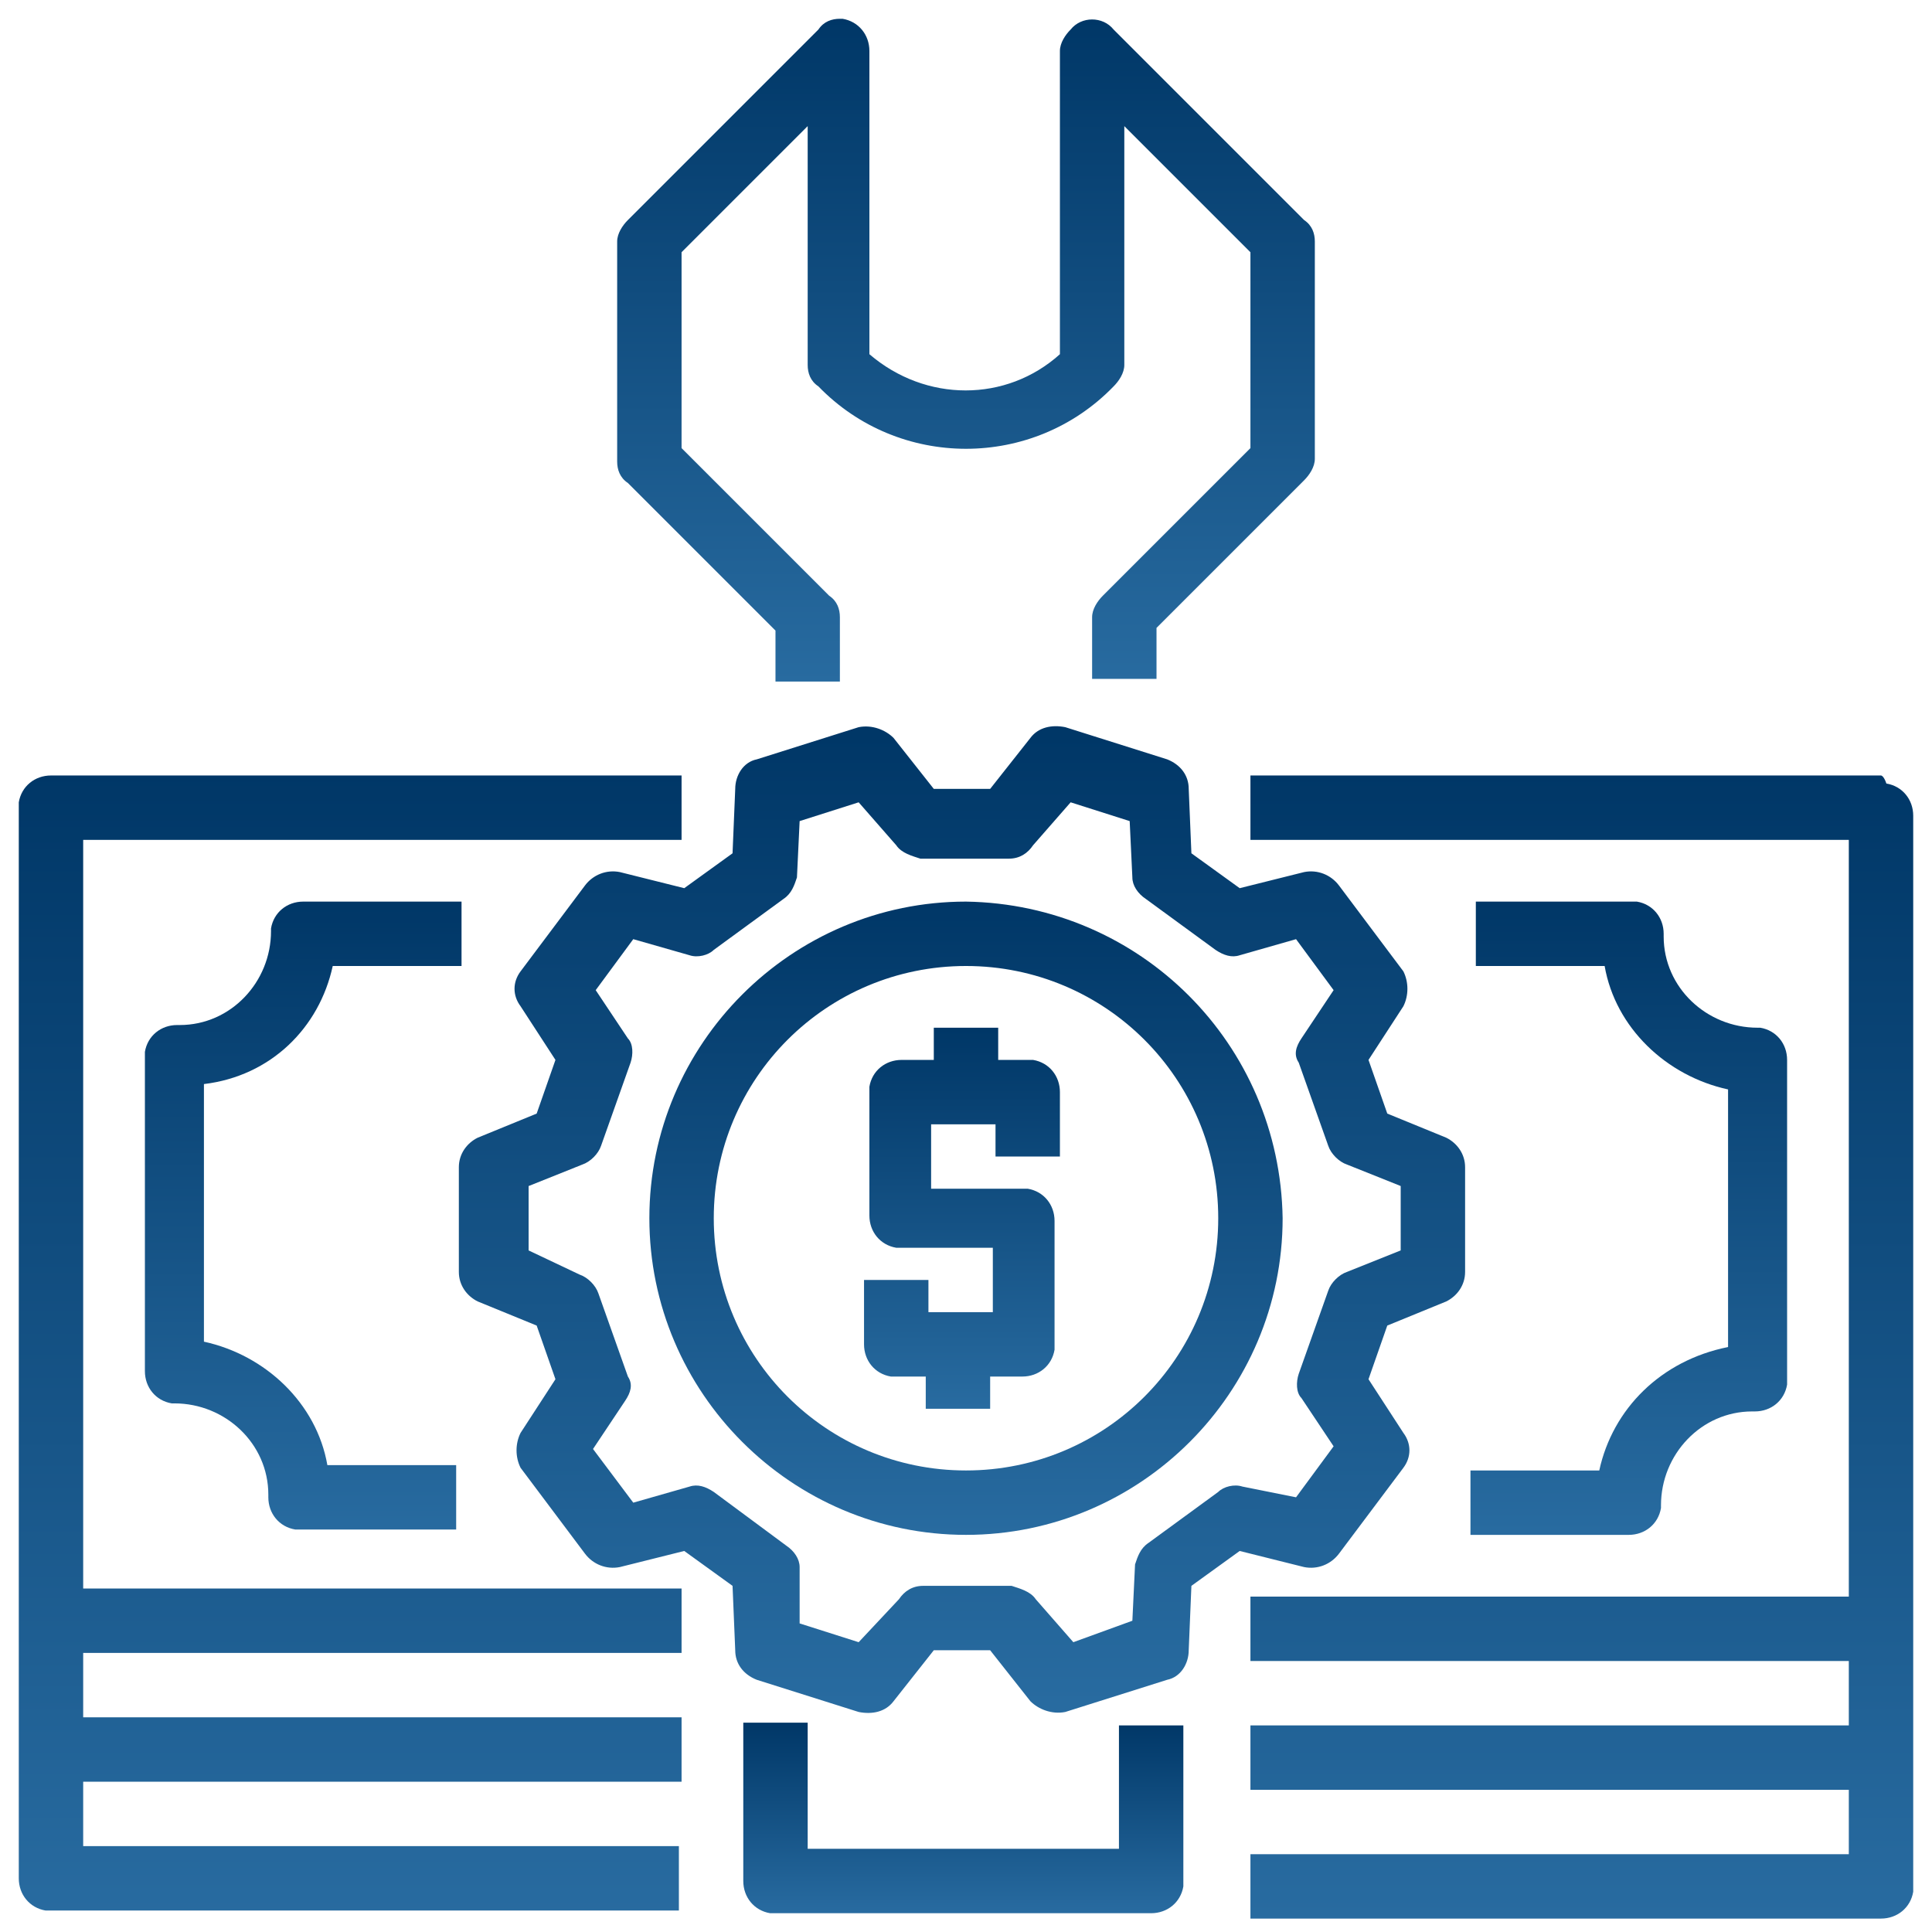
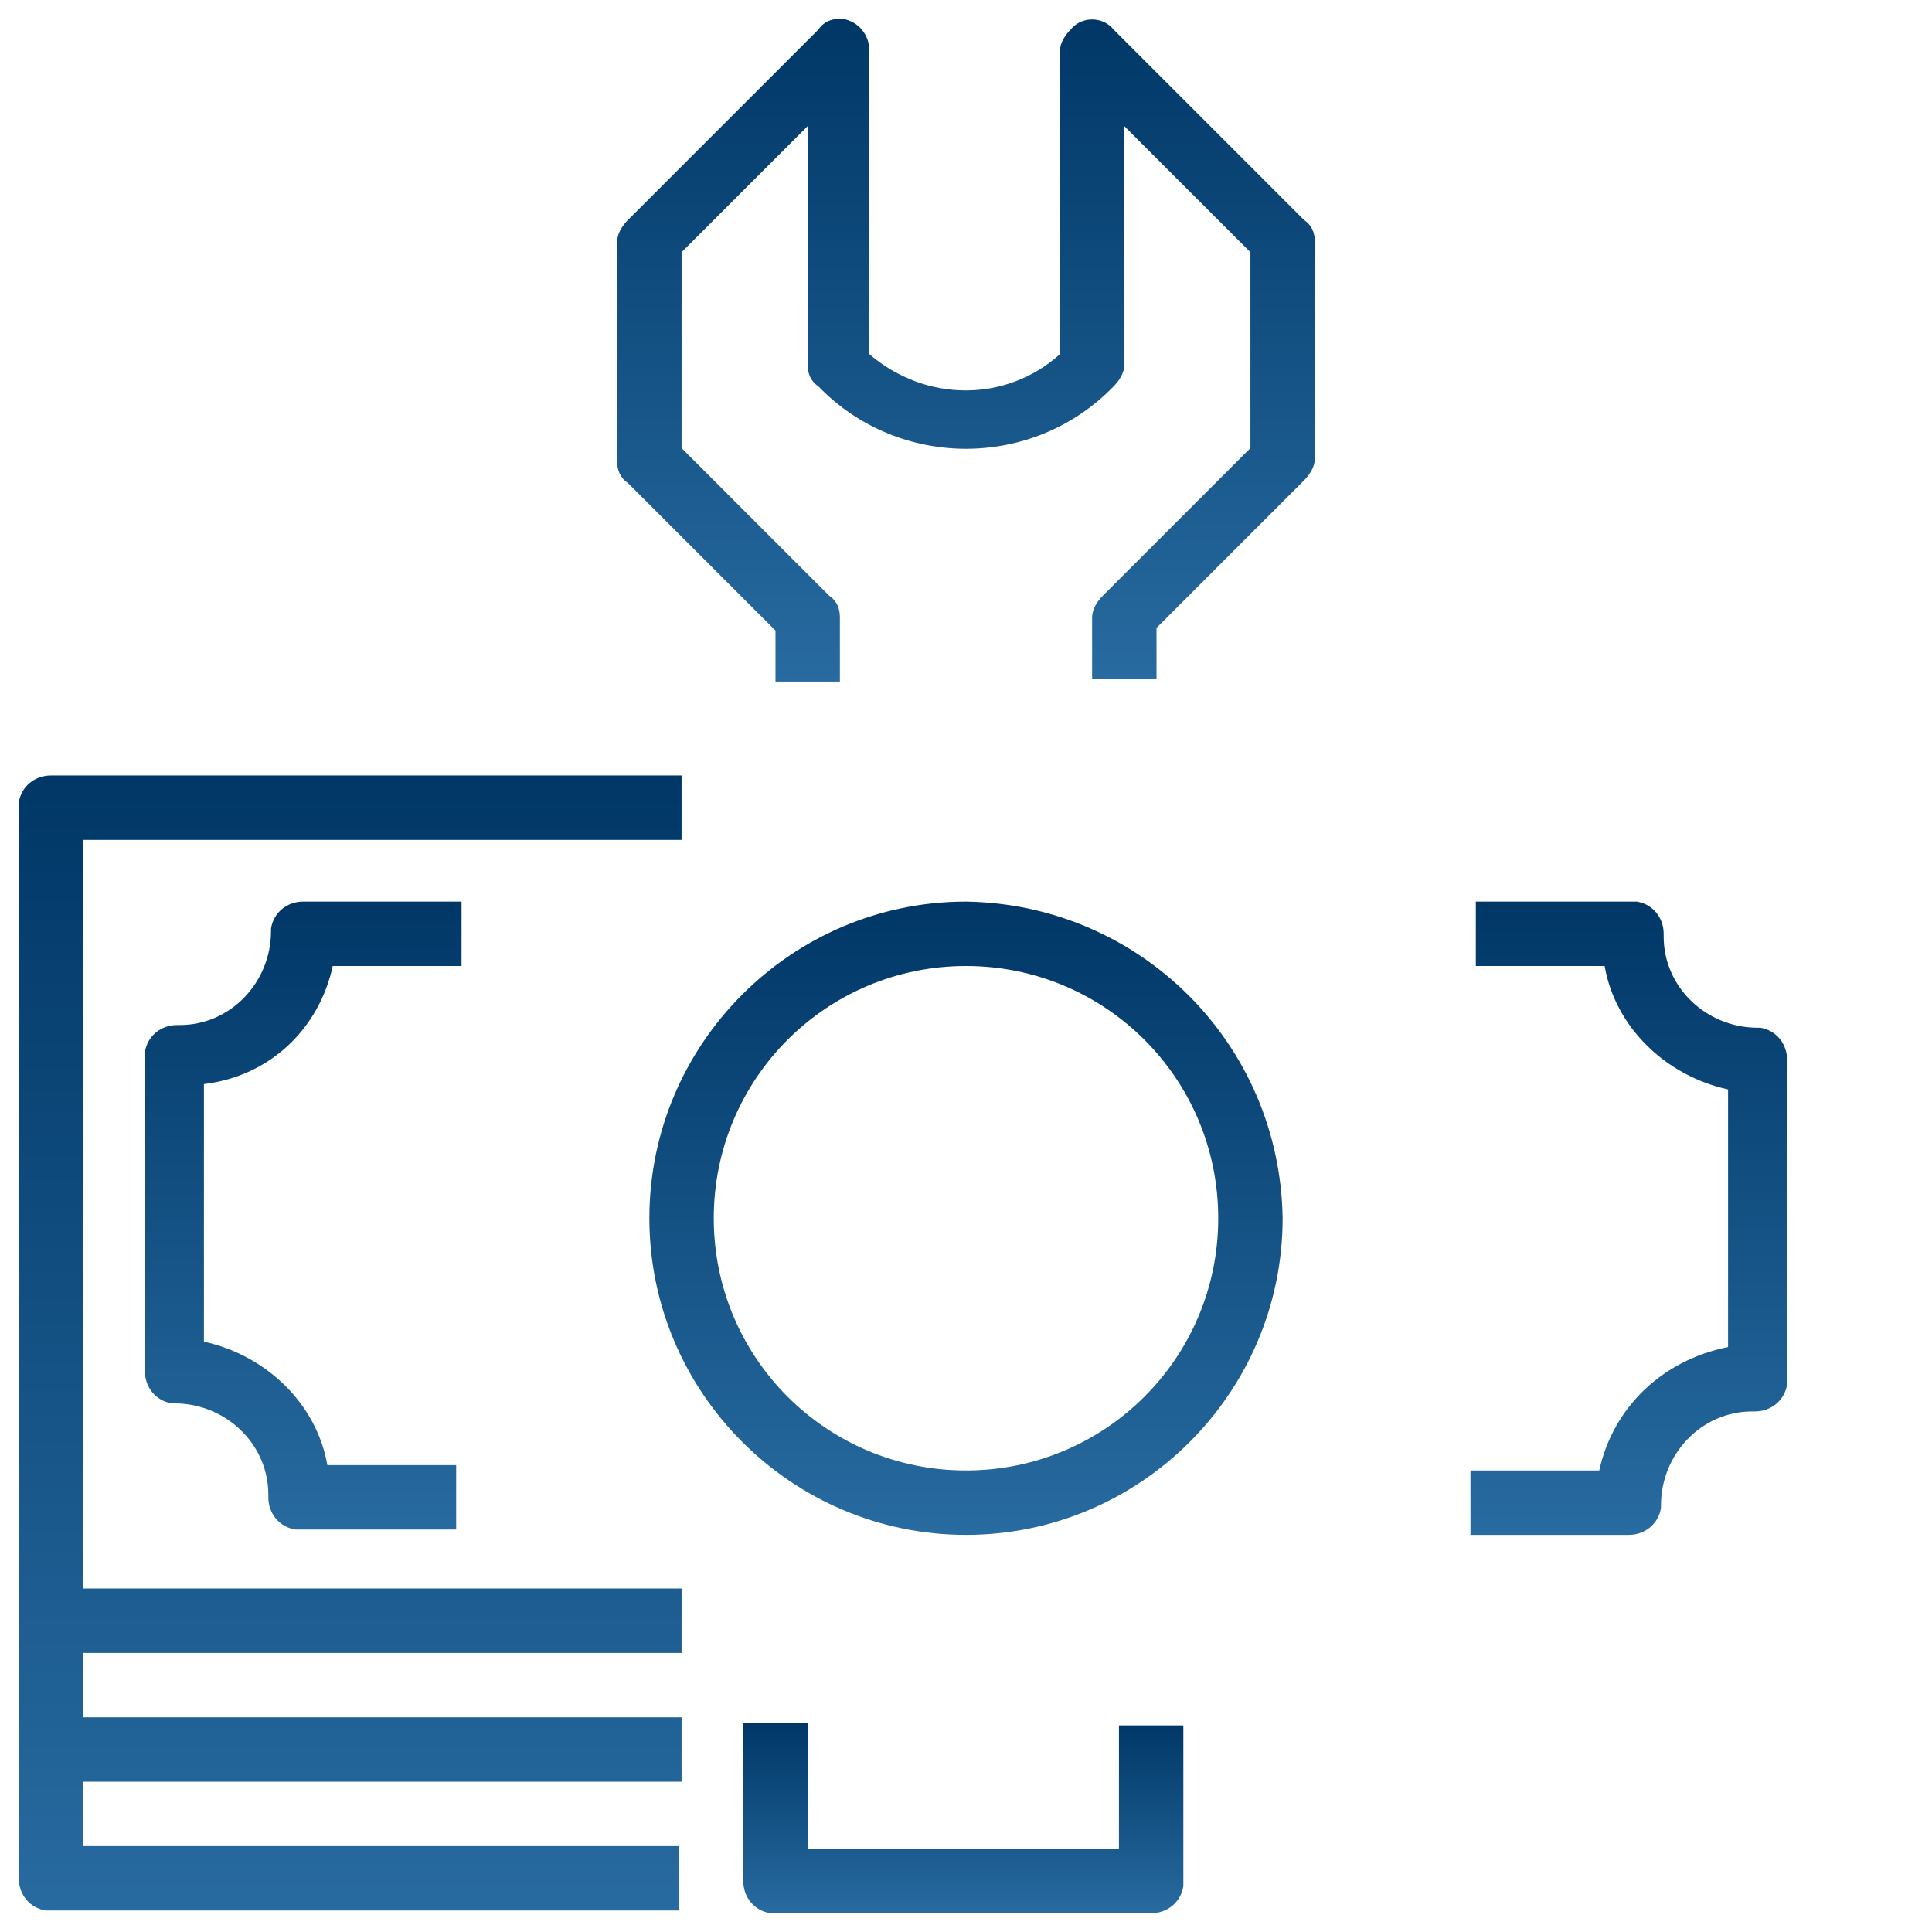
<svg xmlns="http://www.w3.org/2000/svg" version="1.1" id="Layer_1" x="0px" y="0px" viewBox="0 0 72 72" style="enable-background:new 0 0 72 72;" xml:space="preserve">
  <style type="text/css">
	.st0{fill:url(#Path_425_1_);}
	.st1{fill:url(#Path_426_1_);}
	.st2{fill:url(#Path_427_1_);}
	.st3{fill:url(#Path_428_1_);}
	.st4{fill:url(#Path_429_1_);}
	.st5{fill:url(#Path_430_1_);}
	.st6{fill:url(#Path_431_1_);}
	.st7{fill:url(#Path_432_1_);}
	.st8{fill:url(#Path_433_1_);}
</style>
  <g id="noun_customized_1962305" transform="translate(-2 -2)">
    <linearGradient id="Path_425_1_" gradientUnits="userSpaceOnUse" x1="8.652" y1="67.803" x2="8.652" y2="67.056" gradientTransform="matrix(50.042 0 0 -48.739 -395.102 3333.894)">
      <stop offset="0" style="stop-color:#003767" />
      <stop offset="1" style="stop-color:#286BA0" />
    </linearGradient>
-     <path id="Path_425" class="st0" d="M51.9,59.9l2.4-3.2c0.3-0.4,0.3-0.9,0-1.3l-1.3-2l0.7-2l2.2-0.9c0.4-0.2,0.7-0.6,0.7-1.1v-3.9   c0-0.5-0.3-0.9-0.7-1.1l-2.2-0.9l-0.7-2l1.3-2c0.2-0.4,0.2-0.9,0-1.3l-2.4-3.2c-0.3-0.4-0.8-0.6-1.3-0.5l-2.4,0.6l-1.8-1.3   l-0.1-2.4c0-0.5-0.3-0.9-0.8-1.1l-3.8-1.2c-0.5-0.1-1,0-1.3,0.4l-1.5,1.9h-2.1l-1.5-1.9c-0.3-0.3-0.8-0.5-1.3-0.4l-3.8,1.2   c-0.5,0.1-0.8,0.6-0.8,1.1l-0.1,2.4l-1.8,1.3l-2.4-0.6c-0.5-0.1-1,0.1-1.3,0.5l-2.4,3.2c-0.3,0.4-0.3,0.9,0,1.3l1.3,2l-0.7,2   l-2.2,0.9c-0.4,0.2-0.7,0.6-0.7,1.1v3.9c0,0.5,0.3,0.9,0.7,1.1l2.2,0.9l0.7,2l-1.3,2c-0.2,0.4-0.2,0.9,0,1.3l2.4,3.2   c0.3,0.4,0.8,0.6,1.3,0.5l2.4-0.6l1.8,1.3l0.1,2.4c0,0.5,0.3,0.9,0.8,1.1l3.8,1.2c0.5,0.1,1,0,1.3-0.4l1.5-1.9h2.1l1.5,1.9   c0.3,0.3,0.8,0.5,1.3,0.4l3.8-1.2c0.5-0.1,0.8-0.6,0.8-1.1l0.1-2.4l1.8-1.3l2.4,0.6C51.1,60.5,51.6,60.3,51.9,59.9z M48.3,57.4   c-0.3-0.1-0.7,0-0.9,0.2l-2.6,1.9c-0.3,0.2-0.4,0.5-0.5,0.8l-0.1,2.1L42,63.2l-1.4-1.6c-0.2-0.3-0.6-0.4-0.9-0.5h-3.3   c-0.4,0-0.7,0.2-0.9,0.5L34,63.2l-2.2-0.7v-2.1c0-0.3-0.2-0.6-0.5-0.8l-2.7-2c-0.3-0.2-0.6-0.3-0.9-0.2l-2.1,0.6L24.1,56l1.2-1.8   c0.2-0.3,0.3-0.6,0.1-0.9l-1.1-3.1c-0.1-0.3-0.4-0.6-0.7-0.7l-1.9-0.9v-2.4l2-0.8c0.3-0.1,0.6-0.4,0.7-0.7l1.1-3.1   c0.1-0.3,0.1-0.7-0.1-0.9l-1.2-1.8l1.4-1.9l2.1,0.6c0.3,0.1,0.7,0,0.9-0.2l2.6-1.9c0.3-0.2,0.4-0.5,0.5-0.8l0.1-2.1l2.2-0.7   l1.4,1.6c0.2,0.3,0.6,0.4,0.9,0.5h3.3c0.4,0,0.7-0.2,0.9-0.5l1.4-1.6l2.2,0.7l0.1,2.1c0,0.3,0.2,0.6,0.5,0.8l2.6,1.9   c0.3,0.2,0.6,0.3,0.9,0.2l2.1-0.6l1.4,1.9l-1.2,1.8c-0.2,0.3-0.3,0.6-0.1,0.9l1.1,3.1c0.1,0.3,0.4,0.6,0.7,0.7l2,0.8v2.4l-2,0.8   c-0.3,0.1-0.6,0.4-0.7,0.7l-1.1,3.1c-0.1,0.3-0.1,0.7,0.1,0.9l1.2,1.8l-1.4,1.9L48.3,57.4z" />
    <linearGradient id="Path_426_1_" gradientUnits="userSpaceOnUse" x1="11.693" y1="63.922" x2="11.693" y2="63.174" gradientTransform="matrix(31.466 0 0 -31.466 -329.93 2047.004)">
      <stop offset="0" style="stop-color:#003767" />
      <stop offset="1" style="stop-color:#286BA0" />
    </linearGradient>
    <path id="Path_426" class="st1" d="M38,35.6c-6.5,0-11.8,5.3-11.8,11.8S31.5,59.2,38,59.2c6.5,0,11.8-5.3,11.8-11.8   C49.7,40.9,44.5,35.7,38,35.6z M38,56.8c-5.2,0-9.4-4.2-9.4-9.4c0-5.2,4.2-9.4,9.4-9.4s9.4,4.2,9.4,9.4v0   C47.4,52.6,43.2,56.8,38,56.8z" />
    <linearGradient id="Path_427_1_" gradientUnits="userSpaceOnUse" x1="30.793" y1="56.62" x2="30.793" y2="55.873" gradientTransform="matrix(9.446 0 0 -18.88 -252.859 1109.347)">
      <stop offset="0" style="stop-color:#003767" />
      <stop offset="1" style="stop-color:#286BA0" />
    </linearGradient>
-     <path id="Path_427" class="st2" d="M40.4,41.5h-1.2v-1.2h-2.4v1.2h-1.2c-0.6,0-1.1,0.4-1.2,1c0,0,0,0.1,0,0.1v4.7   c0,0.6,0.4,1.1,1,1.2c0,0,0.1,0,0.1,0h3.5v2.4h-2.4v-1.2h-2.4v2.4c0,0.6,0.4,1.1,1,1.2c0,0,0.1,0,0.1,0h1.2v1.2h2.4v-1.2h1.2   c0.6,0,1.1-0.4,1.2-1c0,0,0-0.1,0-0.1v-4.7c0-0.6-0.4-1.1-1-1.2c0,0-0.1,0-0.1,0h-3.5v-2.4h2.4v1.2h2.4v-2.4c0-0.6-0.4-1.1-1-1.2   C40.4,41.5,40.4,41.5,40.4,41.5z" />
    <linearGradient id="Path_428_1_" gradientUnits="userSpaceOnUse" x1="11.537" y1="68.818" x2="11.537" y2="68.071" gradientTransform="matrix(33.043 0 0 -56.645 -366.131 3929.167)">
      <stop offset="0" style="stop-color:#003767" />
      <stop offset="1" style="stop-color:#286BA0" />
    </linearGradient>
    <path id="Path_428" class="st3" d="M5.1,33.3h22.3v-2.4H3.9c-0.6,0-1.1,0.4-1.2,1c0,0,0,0.1,0,0.1v40c0,0.6,0.4,1.1,1,1.2   c0,0,0.1,0,0.1,0h23.5v-2.4H5.1v-2.4h22.3v-2.4H5.1v-2.4h22.3v-2.4H5.1V33.3z" />
    <linearGradient id="Path_429_1_" gradientUnits="userSpaceOnUse" x1="20.413" y1="63.923" x2="20.413" y2="63.176" gradientTransform="matrix(15.737 0 0 -31.471 -307.92 2047.411)">
      <stop offset="0" style="stop-color:#003767" />
      <stop offset="1" style="stop-color:#286BA0" />
    </linearGradient>
    <path id="Path_429" class="st4" d="M14.4,38h4.8v-2.4h-5.9c-0.6,0-1.1,0.4-1.2,1c0,0,0,0.1,0,0.1c0,1.9-1.5,3.5-3.4,3.5   c0,0-0.1,0-0.1,0c-0.6,0-1.1,0.4-1.2,1c0,0,0,0.1,0,0.1v11.8c0,0.6,0.4,1.1,1,1.2c0,0,0.1,0,0.1,0c1.9,0,3.5,1.5,3.5,3.4   c0,0,0,0.1,0,0.1c0,0.6,0.4,1.1,1,1.2c0,0,0.1,0,0.1,0h5.9v-2.4h-4.8c-0.4-2.3-2.3-4.1-4.6-4.6v-9.6C12.1,42.1,13.9,40.3,14.4,38z" />
    <linearGradient id="Path_430_1_" gradientUnits="userSpaceOnUse" x1="11.067" y1="68.818" x2="11.067" y2="68.071" gradientTransform="matrix(33.043 0 0 -56.645 -304.768 3929.167)">
      <stop offset="0" style="stop-color:#003767" />
      <stop offset="1" style="stop-color:#286BA0" />
    </linearGradient>
-     <path id="Path_430" class="st5" d="M72.1,30.9H48.6v2.4h22.3v28.2H48.6v2.4h22.3v2.4H48.6v2.4h22.3v2.4H48.6v2.4h23.5   c0.6,0,1.1-0.4,1.2-1c0,0,0-0.1,0-0.1v-40c0-0.6-0.4-1.1-1-1.2C72.2,30.9,72.1,30.9,72.1,30.9z" />
    <linearGradient id="Path_431_1_" gradientUnits="userSpaceOnUse" x1="19.352" y1="63.924" x2="19.352" y2="63.177" gradientTransform="matrix(15.736 0 0 -31.473 -241.833 2047.486)">
      <stop offset="0" style="stop-color:#003767" />
      <stop offset="1" style="stop-color:#286BA0" />
    </linearGradient>
    <path id="Path_431" class="st6" d="M61.6,56.8h-4.8v2.4h5.9c0.6,0,1.1-0.4,1.2-1c0,0,0-0.1,0-0.1c0-1.9,1.5-3.5,3.4-3.5   c0,0,0.1,0,0.1,0c0.6,0,1.1-0.4,1.2-1c0,0,0-0.1,0-0.1V41.5c0-0.6-0.4-1.1-1-1.2c0,0-0.1,0-0.1,0c-1.9,0-3.5-1.5-3.5-3.4   c0,0,0-0.1,0-0.1c0-0.6-0.4-1.1-1-1.2c0,0-0.1,0-0.1,0h-5.9V38h4.8c0.4,2.3,2.3,4.1,4.6,4.6v9.6C63.9,52.7,62.1,54.5,61.6,56.8z" />
    <linearGradient id="Path_432_1_" gradientUnits="userSpaceOnUse" x1="15.201" y1="39.179" x2="15.201" y2="38.432" gradientTransform="matrix(22.032 0 0 -9.443 -296.91 436.167)">
      <stop offset="0" style="stop-color:#003767" />
      <stop offset="1" style="stop-color:#286BA0" />
    </linearGradient>
    <path id="Path_432" class="st7" d="M43.9,70.9H32.1v-4.7h-2.4v5.9c0,0.6,0.4,1.1,1,1.2c0,0,0.1,0,0.1,0h14.1c0.6,0,1.1-0.4,1.2-1   c0,0,0-0.1,0-0.1v-5.9h-2.4V70.9z" />
    <linearGradient id="Path_433_1_" gradientUnits="userSpaceOnUse" x1="10.948" y1="64.113" x2="10.948" y2="63.366" gradientTransform="matrix(34.613 0 0 -33.043 -340.946 2121.21)">
      <stop offset="0" style="stop-color:#003767" />
      <stop offset="1" style="stop-color:#286BA0" />
    </linearGradient>
    <path id="Path_433" class="st8" d="M30.9,25.5v1.9h2.4v-2.4c0-0.3-0.1-0.6-0.4-0.8l-5.5-5.5v-7.3l4.7-4.7v8.9   c0,0.3,0.1,0.6,0.4,0.8c3,3.1,8,3.1,11,0c0,0,0,0,0,0c0.2-0.2,0.4-0.5,0.4-0.8V6.7l4.7,4.7v7.3l-5.5,5.5c-0.2,0.2-0.4,0.5-0.4,0.8   v2.3h2.4v-1.9l5.5-5.5c0.2-0.2,0.4-0.5,0.4-0.8V11c0-0.3-0.1-0.6-0.4-0.8l-7.1-7.1c-0.4-0.5-1.2-0.5-1.6,0c0,0,0,0,0,0   c-0.2,0.2-0.4,0.5-0.4,0.8v11.3c-2,1.8-5,1.8-7.1,0V3.9c0-0.6-0.4-1.1-1-1.2c0,0-0.1,0-0.1,0c-0.3,0-0.6,0.1-0.8,0.4l-7.1,7.1   c-0.2,0.2-0.4,0.5-0.4,0.8v8.2c0,0.3,0.1,0.6,0.4,0.8L30.9,25.5z" />
  </g>
</svg>